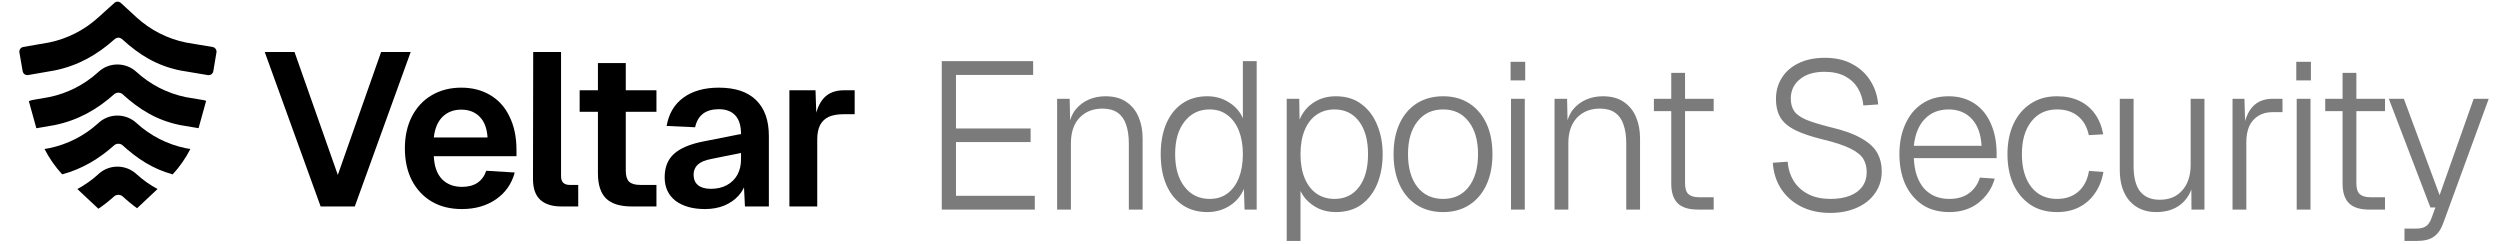
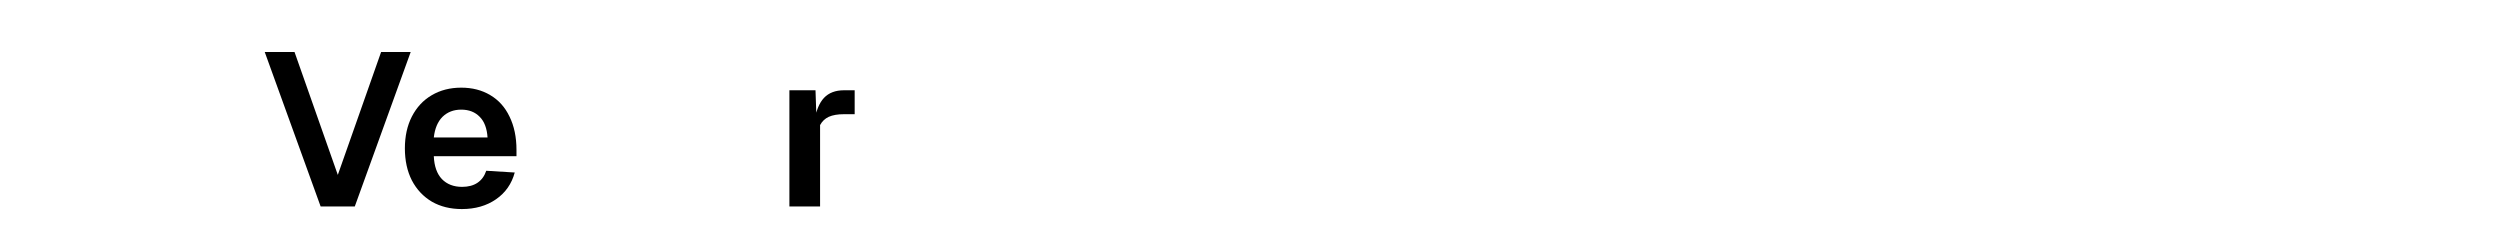
<svg xmlns="http://www.w3.org/2000/svg" width="287" height="28" viewBox="0 0 287 28" fill="none">
-   <path d="M108.115 24.059V7.019H118.603V8.603H109.747V14.747H118.315V16.307H109.747V22.475H118.795V24.059H108.115ZM121.357 24.059V11.339H122.797L122.869 14.675L122.677 14.531C122.805 13.747 123.069 13.099 123.469 12.587C123.885 12.075 124.389 11.691 124.981 11.435C125.573 11.179 126.213 11.051 126.901 11.051C127.877 11.051 128.677 11.267 129.301 11.699C129.941 12.131 130.413 12.715 130.717 13.451C131.021 14.171 131.173 14.979 131.173 15.875V24.059H129.589V16.451C129.589 15.619 129.485 14.907 129.277 14.315C129.085 13.723 128.765 13.267 128.317 12.947C127.869 12.627 127.285 12.467 126.565 12.467C125.477 12.467 124.597 12.819 123.925 13.523C123.269 14.227 122.941 15.203 122.941 16.451V24.059H121.357ZM138.602 24.347C137.498 24.347 136.546 24.075 135.746 23.531C134.946 22.987 134.33 22.219 133.898 21.227C133.466 20.235 133.25 19.059 133.25 17.699C133.25 16.339 133.466 15.163 133.898 14.171C134.33 13.179 134.946 12.411 135.746 11.867C136.546 11.323 137.498 11.051 138.602 11.051C139.53 11.051 140.354 11.283 141.074 11.747C141.81 12.195 142.346 12.803 142.682 13.571V7.019H144.266V24.059H142.874L142.802 21.683C142.45 22.515 141.89 23.171 141.122 23.651C140.37 24.115 139.53 24.347 138.602 24.347ZM138.866 22.835C139.666 22.835 140.346 22.627 140.906 22.211C141.482 21.779 141.922 21.179 142.226 20.411C142.53 19.627 142.682 18.723 142.682 17.699C142.682 16.675 142.53 15.779 142.226 15.011C141.922 14.243 141.482 13.643 140.906 13.211C140.346 12.779 139.666 12.563 138.866 12.563C137.666 12.563 136.706 13.027 135.986 13.955C135.266 14.867 134.906 16.115 134.906 17.699C134.906 19.267 135.266 20.515 135.986 21.443C136.706 22.371 137.666 22.835 138.866 22.835ZM147.714 27.659V11.339H149.154L149.202 14.555L148.938 14.435C149.258 13.331 149.81 12.491 150.594 11.915C151.378 11.339 152.29 11.051 153.33 11.051C154.53 11.051 155.522 11.355 156.306 11.963C157.106 12.555 157.706 13.355 158.106 14.363C158.522 15.355 158.73 16.467 158.73 17.699C158.73 18.931 158.53 20.051 158.13 21.059C157.73 22.051 157.13 22.851 156.33 23.459C155.53 24.051 154.53 24.347 153.33 24.347C152.626 24.347 151.97 24.211 151.362 23.939C150.77 23.651 150.266 23.267 149.85 22.787C149.45 22.307 149.178 21.763 149.034 21.155L149.298 20.843V27.659H147.714ZM153.21 22.835C154.394 22.835 155.33 22.379 156.018 21.467C156.706 20.555 157.05 19.299 157.05 17.699C157.05 16.099 156.706 14.843 156.018 13.931C155.33 13.019 154.386 12.563 153.186 12.563C152.402 12.563 151.714 12.771 151.122 13.187C150.546 13.587 150.098 14.171 149.778 14.939C149.458 15.707 149.298 16.627 149.298 17.699C149.298 18.771 149.458 19.691 149.778 20.459C150.098 21.227 150.554 21.819 151.146 22.235C151.738 22.635 152.426 22.835 153.21 22.835ZM165.67 24.347C164.518 24.347 163.51 24.075 162.646 23.531C161.798 22.987 161.142 22.219 160.678 21.227C160.214 20.219 159.982 19.043 159.982 17.699C159.982 16.339 160.214 15.163 160.678 14.171C161.142 13.179 161.798 12.411 162.646 11.867C163.51 11.323 164.518 11.051 165.67 11.051C166.822 11.051 167.822 11.323 168.67 11.867C169.518 12.411 170.174 13.179 170.638 14.171C171.102 15.163 171.334 16.339 171.334 17.699C171.334 19.043 171.102 20.219 170.638 21.227C170.174 22.219 169.518 22.987 168.67 23.531C167.822 24.075 166.822 24.347 165.67 24.347ZM165.67 22.835C166.918 22.835 167.894 22.379 168.598 21.467C169.318 20.539 169.678 19.283 169.678 17.699C169.678 16.115 169.318 14.867 168.598 13.955C167.894 13.027 166.918 12.563 165.67 12.563C164.422 12.563 163.438 13.027 162.718 13.955C161.998 14.867 161.638 16.115 161.638 17.699C161.638 19.283 161.998 20.539 162.718 21.467C163.438 22.379 164.422 22.835 165.67 22.835ZM173.462 24.059V11.339H175.046V24.059H173.462ZM173.414 9.227V7.091H175.094V9.227H173.414ZM178.461 24.059V11.339H179.901L179.973 14.675L179.781 14.531C179.909 13.747 180.173 13.099 180.573 12.587C180.989 12.075 181.493 11.691 182.085 11.435C182.677 11.179 183.317 11.051 184.005 11.051C184.981 11.051 185.781 11.267 186.405 11.699C187.045 12.131 187.517 12.715 187.821 13.451C188.125 14.171 188.277 14.979 188.277 15.875V24.059H186.693V16.451C186.693 15.619 186.589 14.907 186.381 14.315C186.189 13.723 185.869 13.267 185.421 12.947C184.973 12.627 184.389 12.467 183.669 12.467C182.581 12.467 181.701 12.819 181.029 13.523C180.373 14.227 180.045 15.203 180.045 16.451V24.059H178.461ZM194.907 24.059C193.867 24.059 193.099 23.819 192.603 23.339C192.107 22.843 191.859 22.091 191.859 21.083V8.363H193.443V21.035C193.443 21.627 193.571 22.043 193.827 22.283C194.099 22.523 194.507 22.643 195.051 22.643H196.731V24.059H194.907ZM189.867 12.755V11.339H196.731V12.755H189.867ZM210.097 24.443C208.833 24.443 207.713 24.195 206.737 23.699C205.777 23.203 205.017 22.523 204.457 21.659C203.897 20.779 203.585 19.787 203.521 18.683L205.225 18.563C205.289 19.411 205.529 20.163 205.945 20.819C206.361 21.459 206.921 21.955 207.625 22.307C208.329 22.659 209.169 22.835 210.145 22.835C210.993 22.835 211.729 22.715 212.353 22.475C212.977 22.235 213.457 21.883 213.793 21.419C214.129 20.955 214.297 20.395 214.297 19.739C214.297 19.179 214.169 18.683 213.913 18.251C213.657 17.819 213.161 17.419 212.425 17.051C211.689 16.683 210.617 16.331 209.209 15.995C207.913 15.675 206.873 15.323 206.089 14.939C205.321 14.555 204.761 14.083 204.409 13.523C204.057 12.947 203.881 12.227 203.881 11.363C203.881 10.451 204.105 9.643 204.553 8.939C205.001 8.219 205.641 7.659 206.473 7.259C207.321 6.843 208.329 6.635 209.497 6.635C210.745 6.635 211.809 6.883 212.689 7.379C213.569 7.859 214.257 8.507 214.753 9.323C215.249 10.123 215.537 11.011 215.617 11.987L213.913 12.107C213.849 11.387 213.641 10.731 213.289 10.139C212.937 9.547 212.441 9.083 211.801 8.747C211.161 8.411 210.377 8.243 209.449 8.243C208.249 8.243 207.305 8.531 206.617 9.107C205.929 9.667 205.585 10.403 205.585 11.315C205.585 11.891 205.713 12.371 205.969 12.755C206.225 13.123 206.681 13.451 207.337 13.739C207.993 14.011 208.929 14.299 210.145 14.603C211.649 14.955 212.825 15.379 213.673 15.875C214.537 16.355 215.145 16.907 215.497 17.531C215.849 18.155 216.025 18.867 216.025 19.667C216.025 20.643 215.761 21.491 215.233 22.211C214.721 22.931 214.017 23.483 213.121 23.867C212.241 24.251 211.233 24.443 210.097 24.443ZM223.788 24.347C222.572 24.347 221.54 24.067 220.692 23.507C219.844 22.931 219.188 22.147 218.724 21.155C218.276 20.147 218.052 18.995 218.052 17.699C218.052 16.403 218.276 15.259 218.724 14.267C219.172 13.259 219.812 12.475 220.644 11.915C221.492 11.339 222.508 11.051 223.692 11.051C224.828 11.051 225.812 11.323 226.644 11.867C227.476 12.411 228.108 13.179 228.54 14.171C228.988 15.163 229.212 16.323 229.212 17.651V18.155H219.708C219.772 19.659 220.164 20.819 220.884 21.635C221.604 22.435 222.572 22.835 223.788 22.835C224.716 22.835 225.476 22.611 226.068 22.163C226.66 21.715 227.068 21.123 227.292 20.387L228.996 20.507C228.676 21.627 228.06 22.547 227.148 23.267C226.236 23.987 225.116 24.347 223.788 24.347ZM219.708 16.739H227.484C227.404 15.379 227.028 14.347 226.356 13.643C225.684 12.923 224.796 12.563 223.692 12.563C222.588 12.563 221.684 12.923 220.98 13.643C220.276 14.363 219.852 15.395 219.708 16.739ZM236.145 24.347C234.961 24.347 233.945 24.067 233.097 23.507C232.249 22.931 231.593 22.147 231.129 21.155C230.681 20.147 230.457 18.995 230.457 17.699C230.457 16.403 230.681 15.259 231.129 14.267C231.593 13.259 232.249 12.475 233.097 11.915C233.945 11.339 234.961 11.051 236.145 11.051C237.121 11.051 237.977 11.227 238.713 11.579C239.449 11.931 240.049 12.435 240.513 13.091C240.977 13.747 241.289 14.523 241.449 15.419L239.793 15.515C239.601 14.571 239.185 13.843 238.545 13.331C237.921 12.819 237.121 12.563 236.145 12.563C234.897 12.563 233.913 13.027 233.193 13.955C232.473 14.867 232.113 16.115 232.113 17.699C232.113 19.283 232.473 20.539 233.193 21.467C233.913 22.379 234.897 22.835 236.145 22.835C237.121 22.835 237.929 22.563 238.569 22.019C239.225 21.459 239.641 20.659 239.817 19.619L241.473 19.739C241.313 20.667 240.993 21.475 240.513 22.163C240.049 22.851 239.449 23.387 238.713 23.771C237.977 24.155 237.121 24.347 236.145 24.347ZM247.527 24.347C246.263 24.347 245.247 23.923 244.479 23.075C243.727 22.211 243.351 21.027 243.351 19.523V11.339H244.935V19.043C244.935 20.355 245.183 21.331 245.679 21.971C246.191 22.611 246.943 22.931 247.935 22.931C249.039 22.931 249.903 22.571 250.527 21.851C251.167 21.131 251.487 20.155 251.487 18.923V11.339H253.071V24.059H251.583L251.559 20.795L251.799 20.915C251.591 22.003 251.111 22.851 250.359 23.459C249.623 24.051 248.679 24.347 247.527 24.347ZM256.295 24.059V11.339H257.663L257.759 14.819L257.543 14.699C257.751 13.563 258.127 12.723 258.671 12.179C259.215 11.619 259.967 11.339 260.927 11.339H262.031V12.875H260.879C260.239 12.875 259.695 13.019 259.247 13.307C258.799 13.579 258.455 13.971 258.215 14.483C257.991 14.995 257.879 15.603 257.879 16.307V24.059H256.295ZM263.661 24.059V11.339H265.245V24.059H263.661ZM263.613 9.227V7.091H265.293V9.227H263.613ZM271.975 24.059C270.935 24.059 270.167 23.819 269.671 23.339C269.175 22.843 268.927 22.091 268.927 21.083V8.363H270.511V21.035C270.511 21.627 270.639 22.043 270.895 22.283C271.167 22.523 271.575 22.643 272.119 22.643H273.799V24.059H271.975ZM266.935 12.755V11.339H273.799V12.755H266.935ZM276.035 27.659V26.243H277.331C277.859 26.243 278.243 26.155 278.483 25.979C278.739 25.819 278.947 25.531 279.107 25.115L279.587 23.819H279.011L274.235 11.339H275.963L280.067 22.403L283.979 11.339H285.707L280.475 25.643C280.219 26.347 279.859 26.859 279.395 27.179C278.947 27.499 278.299 27.659 277.451 27.659H276.035Z" fill="#7B7B7B" />
-   <path fill-rule="evenodd" clip-rule="evenodd" d="M13.869 0.335C13.662 0.145 13.344 0.144 13.135 0.332L11.229 2.049C9.657 3.466 7.736 4.44 5.664 4.871L2.672 5.392C2.375 5.444 2.176 5.726 2.228 6.023L2.602 8.172C2.654 8.469 2.936 8.668 3.233 8.616L6.275 8.086L6.3 8.081C8.951 7.536 11.169 6.292 13.18 4.48L13.302 4.405C13.478 4.296 13.7 4.296 13.876 4.405L13.998 4.48C16.028 6.331 18.008 7.542 20.701 8.09L20.729 8.096L23.86 8.621C24.157 8.671 24.438 8.471 24.488 8.174L24.849 6.022C24.899 5.725 24.698 5.443 24.401 5.394L21.327 4.878C19.211 4.442 17.252 3.44 15.66 1.98L13.869 0.335ZM23.326 11.486C23.443 11.505 23.556 11.537 23.663 11.58L22.821 14.623C22.812 14.654 22.804 14.684 22.795 14.715L22.784 14.713L20.729 14.368L20.701 14.363C18.008 13.814 16.028 12.604 13.998 10.753C13.747 10.598 13.431 10.598 13.18 10.753C11.169 12.565 8.951 13.808 6.3 14.354L6.276 14.359L4.308 14.701C4.262 14.709 4.217 14.715 4.171 14.72C4.162 14.688 4.153 14.655 4.144 14.623L3.313 11.617C3.447 11.552 3.592 11.504 3.747 11.477L5.664 11.143C7.736 10.713 9.657 9.738 11.229 8.321L11.342 8.22C12.568 7.116 14.445 7.137 15.661 8.252C17.253 9.713 19.211 10.714 21.327 11.15L23.326 11.486ZM21.328 17.014L21.855 17.103C21.315 18.16 20.632 19.141 19.824 20.018C17.565 19.399 15.802 18.261 13.998 16.616C13.748 16.461 13.431 16.461 13.18 16.616C11.386 18.233 9.426 19.398 7.141 20.017C6.334 19.141 5.651 18.16 5.111 17.104L5.665 17.007C7.736 16.576 9.657 15.602 11.23 14.185L11.342 14.084C12.568 12.98 14.446 13 15.661 14.116C17.253 15.576 19.211 16.578 21.328 17.014ZM18.083 21.7C17.211 21.232 16.397 20.655 15.661 19.979C14.446 18.864 12.568 18.843 11.342 19.947L11.23 20.049C10.513 20.694 9.725 21.248 8.882 21.7L11.293 23.965C11.945 23.524 12.572 23.028 13.18 22.48C13.431 22.325 13.748 22.325 13.998 22.48C14.576 23.007 15.15 23.482 15.737 23.904L18.083 21.7Z" fill="black" />
-   <path d="M90.623 10.363H93.62L93.745 14.06L93.47 14.01C93.67 12.744 94.045 11.82 94.594 11.237C95.144 10.655 95.909 10.363 96.892 10.363H98.116V13.111H96.867C96.168 13.111 95.593 13.21 95.144 13.41C94.711 13.61 94.378 13.926 94.145 14.359C93.928 14.792 93.82 15.342 93.82 16.008V23.7H90.623V10.363Z" fill="black" />
-   <path d="M80.923 24C79.525 24 78.401 23.683 77.552 23.051C76.719 22.401 76.303 21.502 76.303 20.353C76.303 19.221 76.652 18.33 77.352 17.681C78.068 17.032 79.167 16.557 80.648 16.257L85.069 15.383C85.069 14.434 84.853 13.726 84.42 13.26C83.987 12.777 83.354 12.536 82.522 12.536C81.756 12.536 81.148 12.711 80.698 13.06C80.249 13.41 79.949 13.926 79.799 14.609L76.528 14.459C76.777 13.044 77.418 11.962 78.451 11.212C79.5 10.446 80.857 10.063 82.522 10.063C84.403 10.063 85.827 10.538 86.792 11.487C87.775 12.436 88.266 13.81 88.266 15.608V23.7H85.519L85.369 20.628L85.668 20.778C85.519 21.411 85.227 21.968 84.794 22.451C84.362 22.934 83.812 23.317 83.146 23.6C82.48 23.867 81.739 24 80.923 24ZM81.597 21.677C82.314 21.677 82.93 21.535 83.446 21.253C83.962 20.969 84.362 20.578 84.644 20.079C84.928 19.562 85.069 18.971 85.069 18.305V17.556L81.623 18.255C80.923 18.389 80.415 18.605 80.099 18.905C79.783 19.204 79.624 19.587 79.624 20.054C79.624 20.57 79.791 20.969 80.124 21.253C80.474 21.535 80.965 21.677 81.597 21.677Z" fill="black" />
-   <path d="M72.513 23.701C71.181 23.701 70.199 23.392 69.566 22.776C68.95 22.16 68.642 21.195 68.642 19.879V7.242H71.839V19.58C71.839 20.179 71.964 20.604 72.213 20.853C72.48 21.103 72.904 21.228 73.487 21.228H75.36V23.701H72.513ZM66.544 10.364H75.36V12.836H66.544V10.364Z" fill="black" />
-   <path d="M64.408 23.7C63.393 23.7 62.602 23.451 62.036 22.951C61.47 22.435 61.187 21.636 61.187 20.553L61.212 5.968H64.408V20.229C64.408 20.562 64.492 20.811 64.658 20.978C64.825 21.145 65.074 21.228 65.407 21.228H66.381V23.7H64.408Z" fill="black" />
+   <path d="M90.623 10.363H93.62L93.745 14.06L93.47 14.01C93.67 12.744 94.045 11.82 94.594 11.237C95.144 10.655 95.909 10.363 96.892 10.363H98.116V13.111H96.867C96.168 13.111 95.593 13.21 95.144 13.41C94.711 13.61 94.378 13.926 94.145 14.359V23.7H90.623V10.363Z" fill="black" />
  <path d="M53.023 24C51.708 24 50.559 23.717 49.577 23.151C48.594 22.568 47.828 21.752 47.279 20.703C46.746 19.654 46.48 18.43 46.48 17.032C46.48 15.65 46.746 14.434 47.279 13.385C47.828 12.32 48.586 11.504 49.551 10.938C50.534 10.355 51.666 10.063 52.948 10.063C54.214 10.063 55.321 10.347 56.27 10.913C57.236 11.479 57.977 12.303 58.493 13.385C59.026 14.467 59.292 15.741 59.292 17.206V17.931H49.801C49.851 19.08 50.159 19.954 50.725 20.553C51.308 21.153 52.082 21.452 53.048 21.452C53.764 21.452 54.355 21.294 54.821 20.978C55.288 20.661 55.62 20.203 55.82 19.604L59.092 19.804C58.742 21.103 58.026 22.127 56.944 22.876C55.862 23.625 54.555 24 53.023 24ZM55.97 15.783C55.904 14.734 55.604 13.943 55.071 13.41C54.538 12.861 53.831 12.586 52.948 12.586C52.082 12.586 51.366 12.861 50.8 13.41C50.251 13.96 49.918 14.751 49.801 15.783H55.97Z" fill="black" />
  <path d="M30.39 5.968H33.811L38.781 20.079L43.752 5.968H47.148L40.73 23.7H36.808L30.39 5.968Z" fill="black" />
</svg>